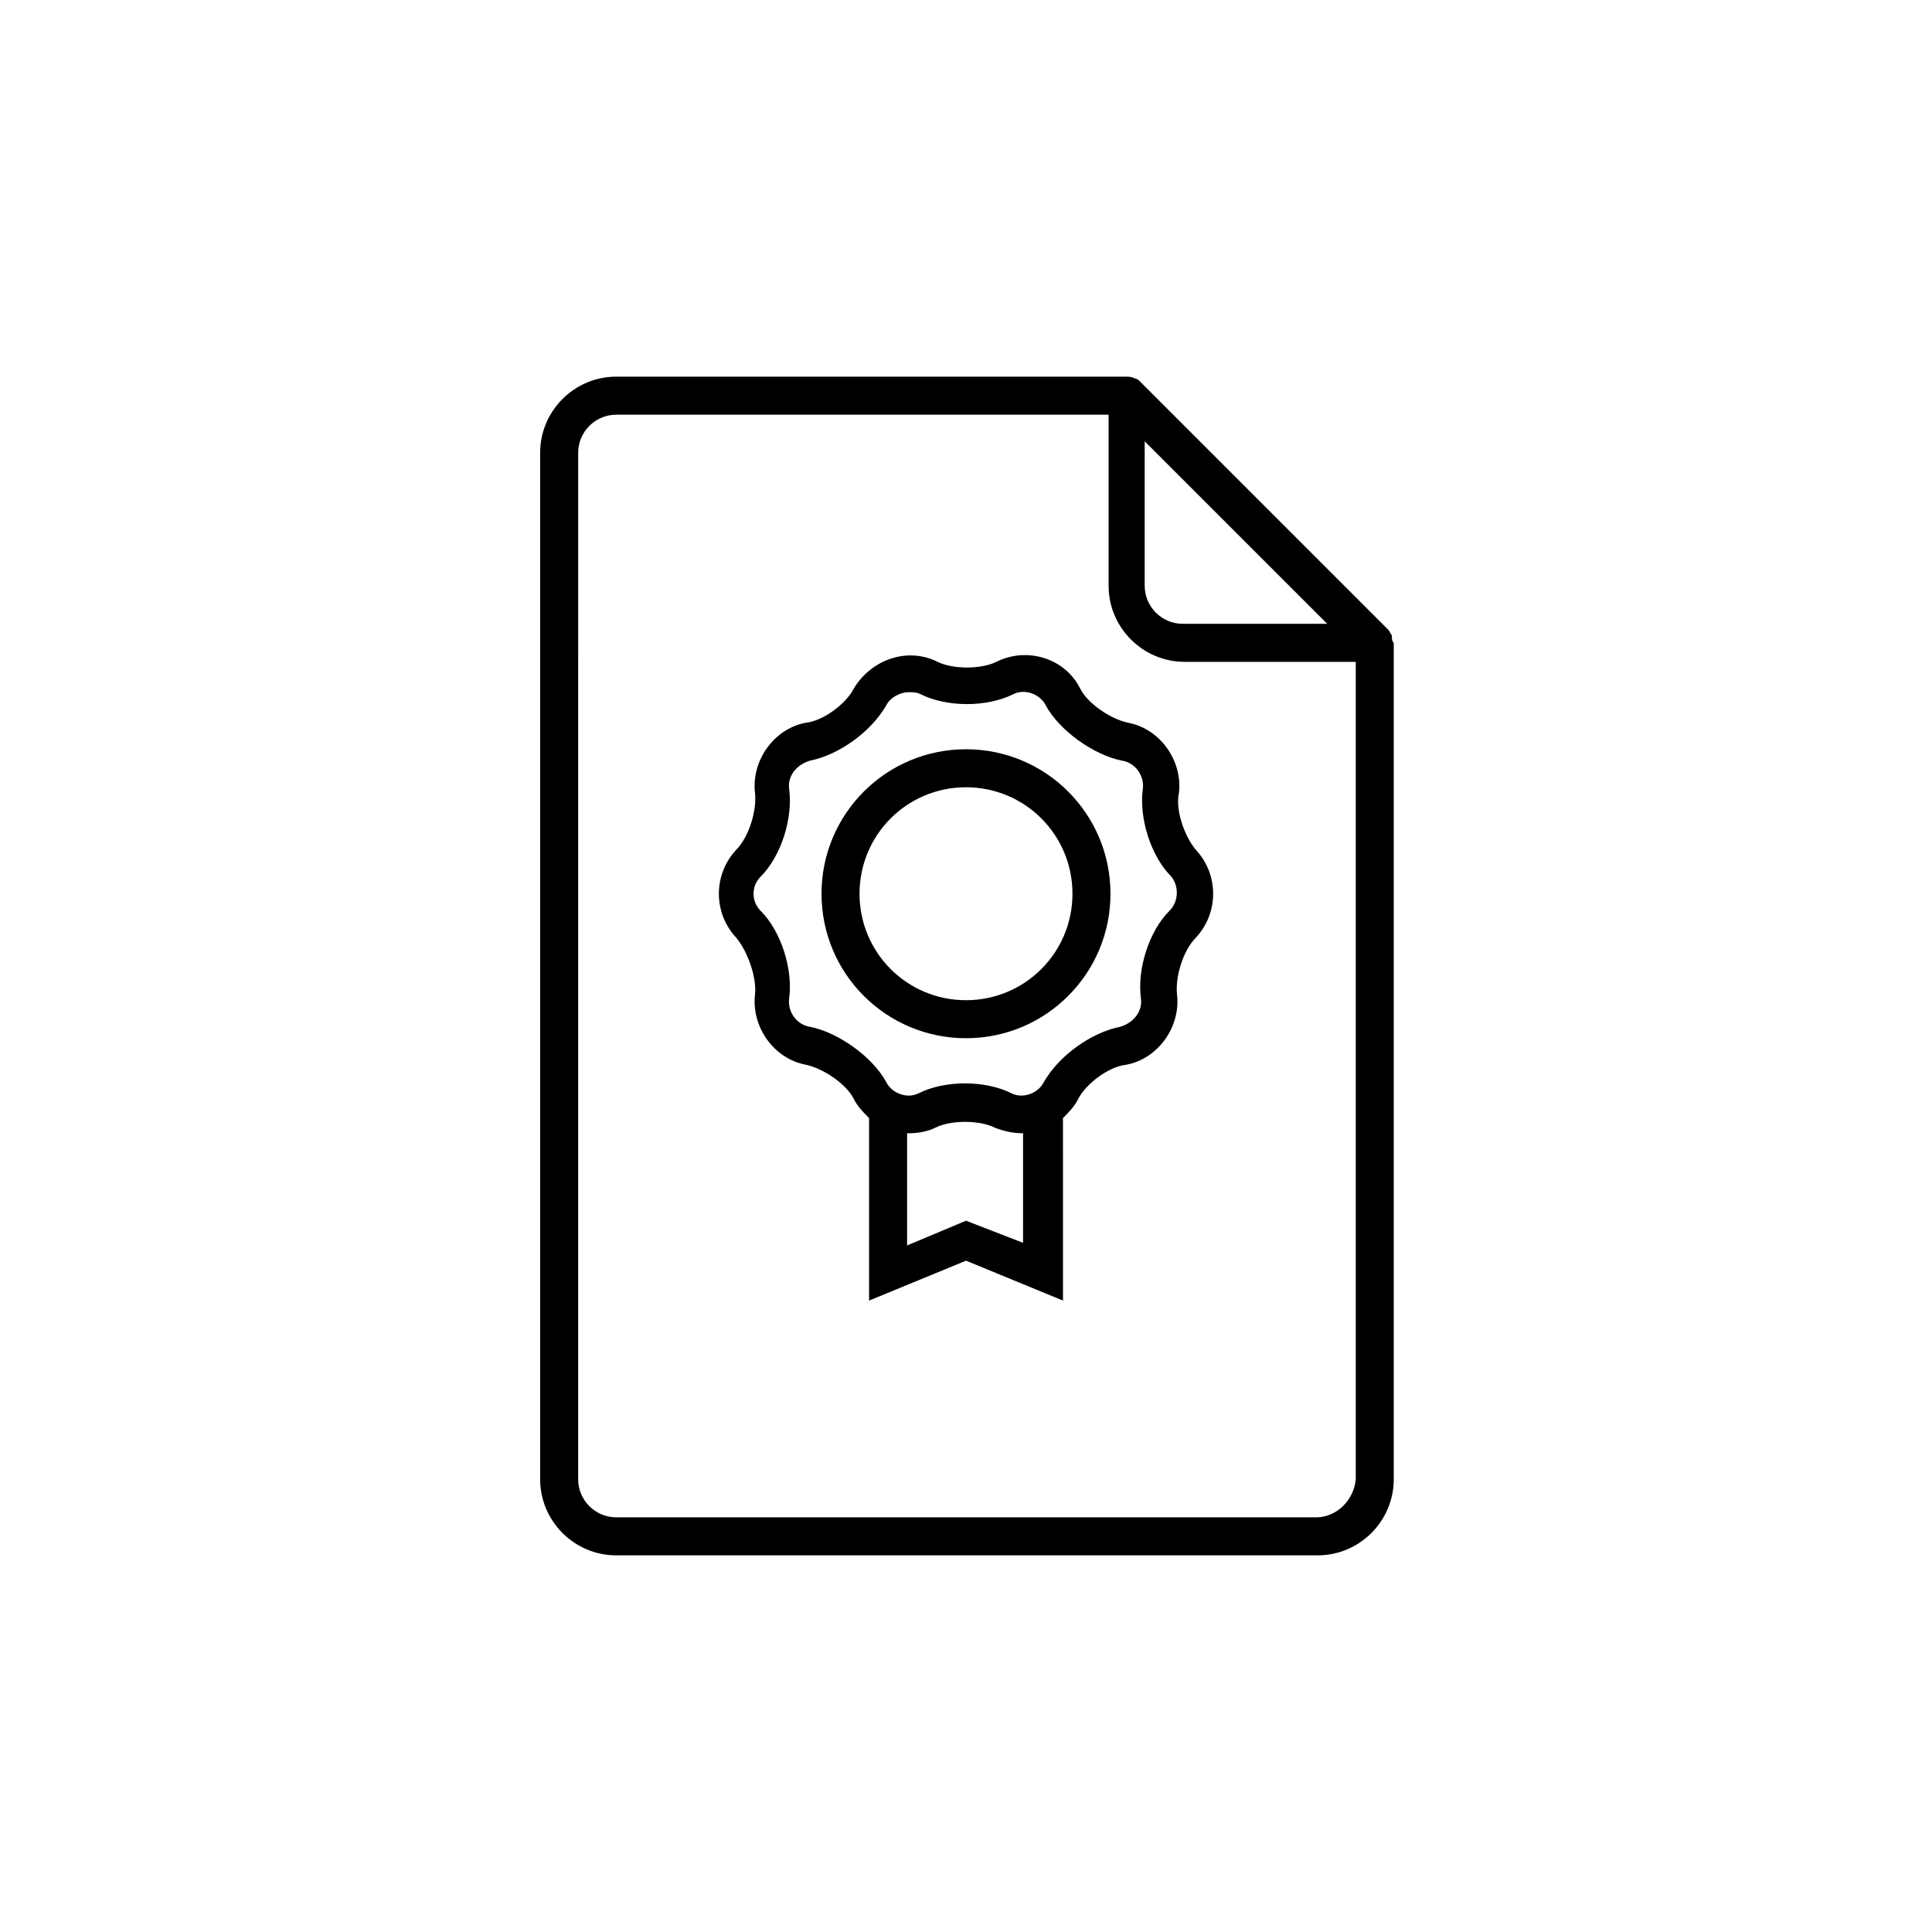
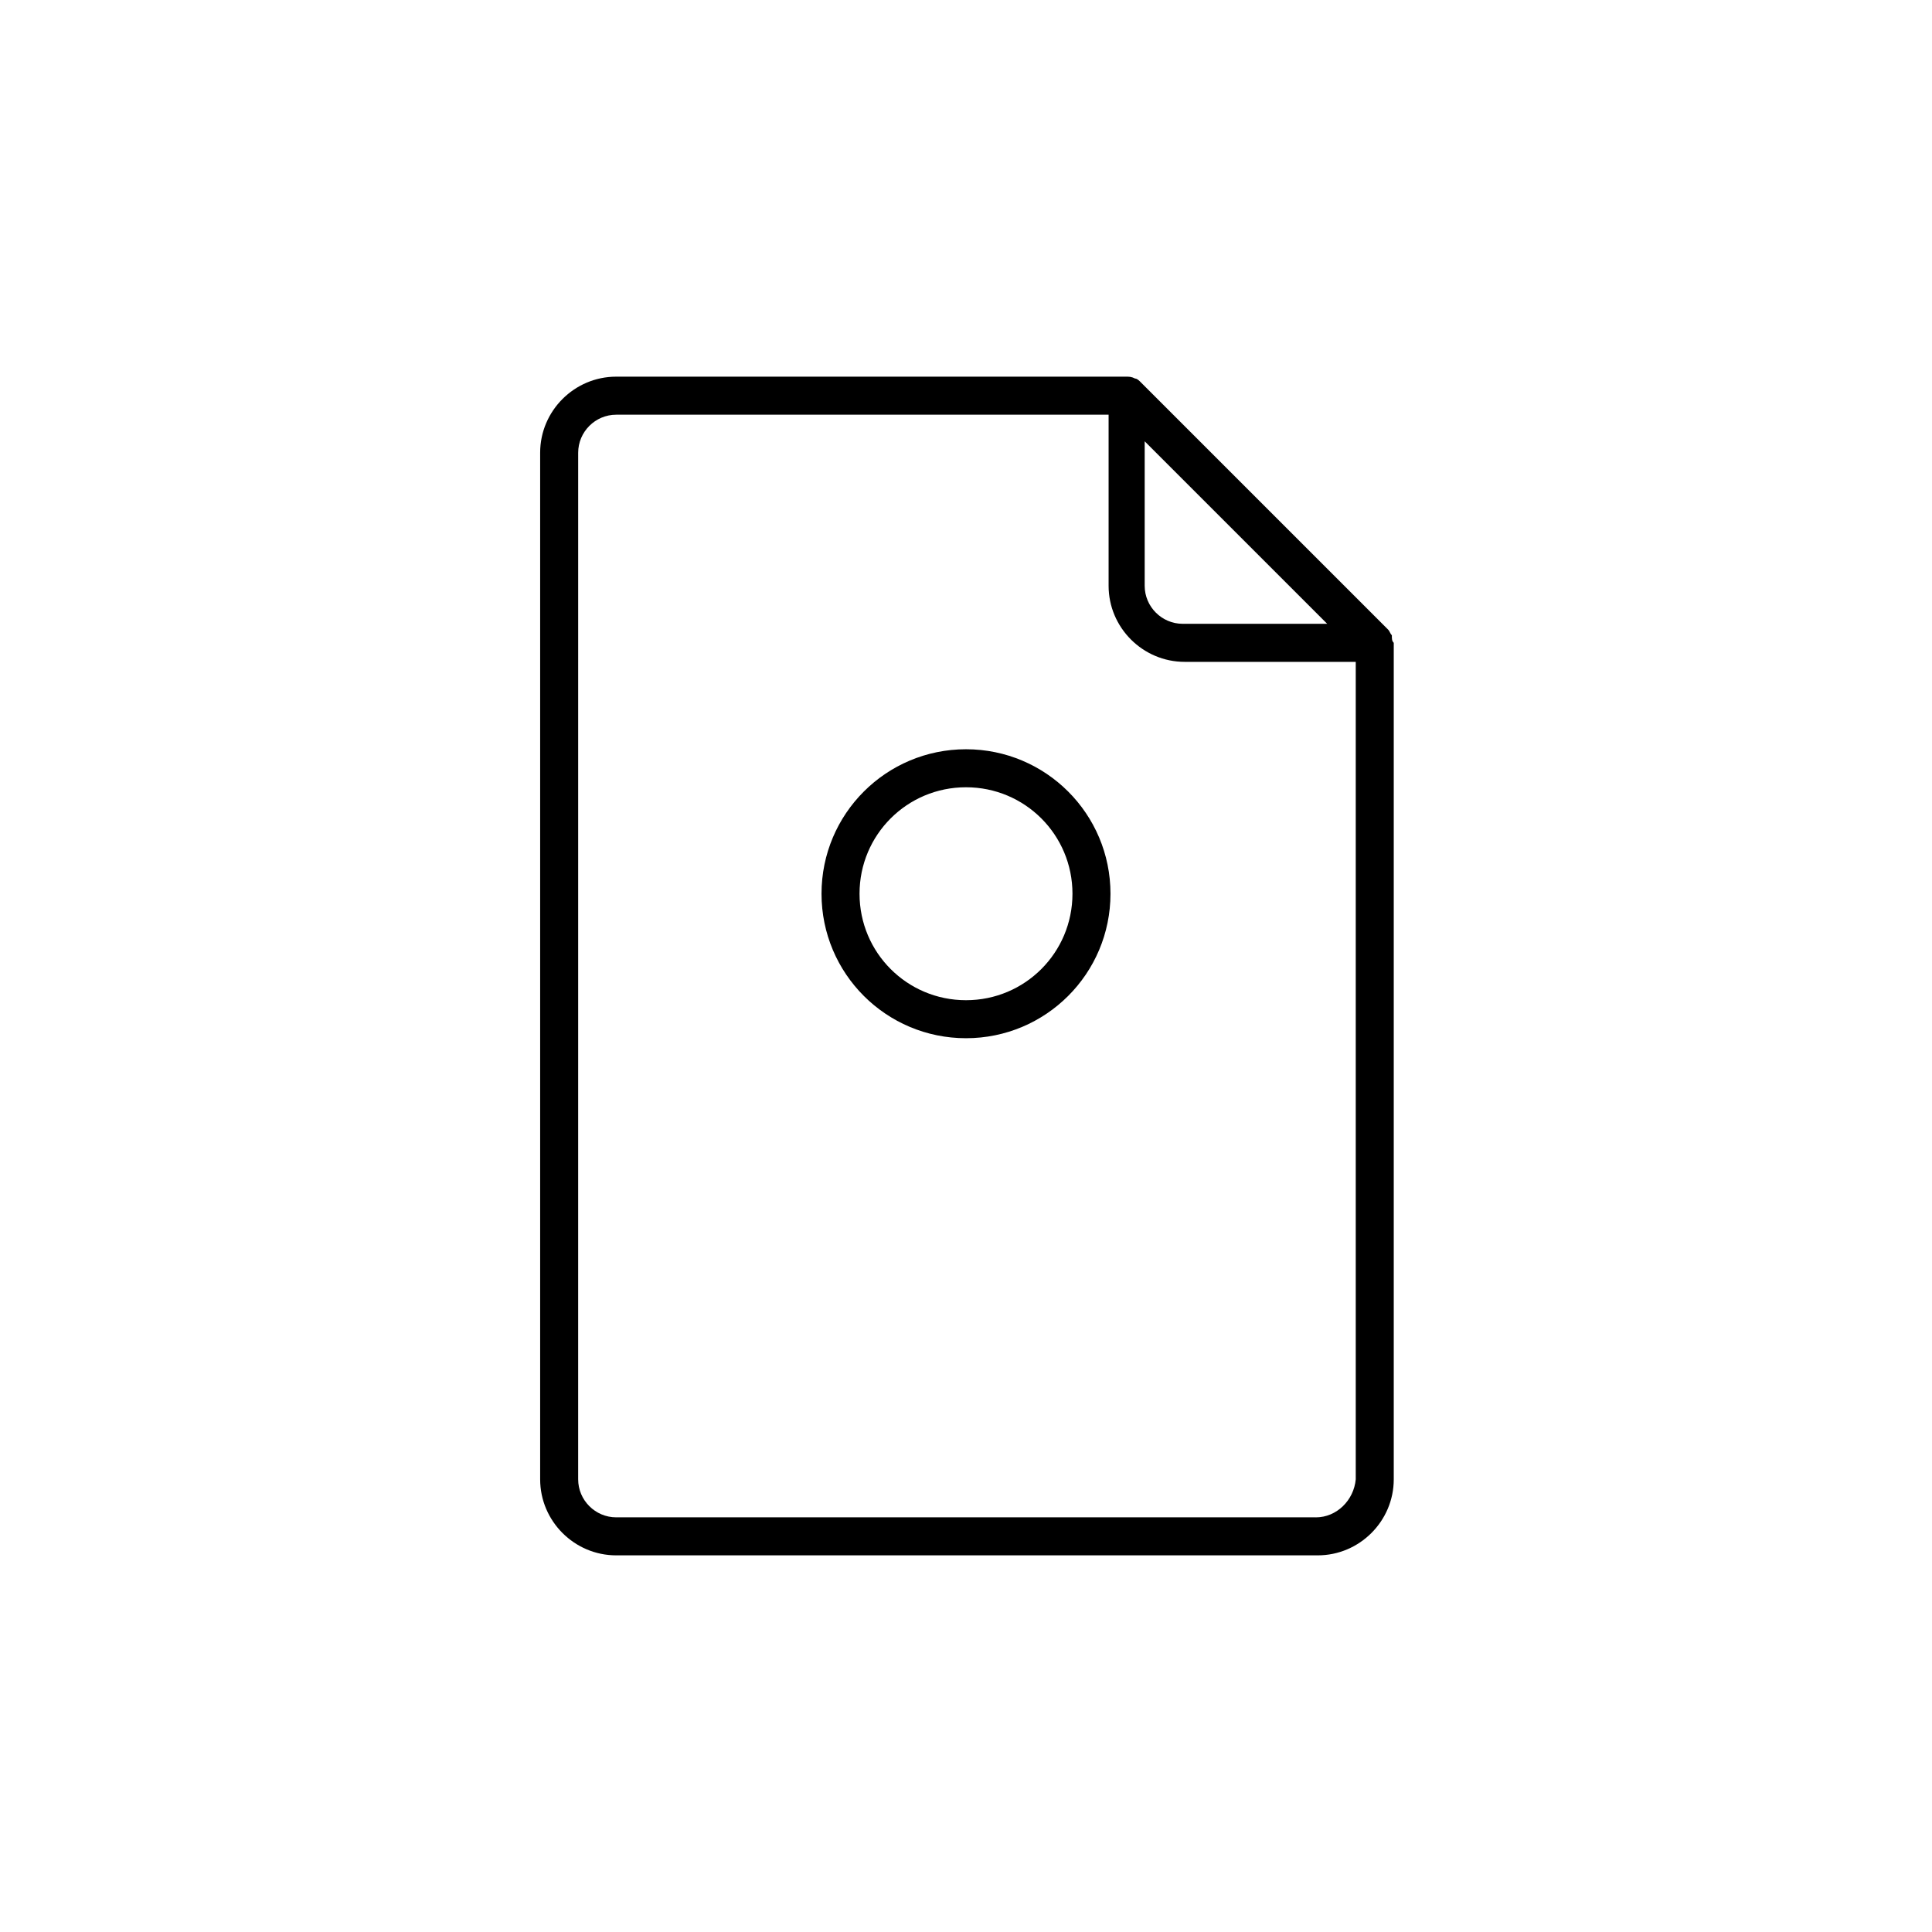
<svg xmlns="http://www.w3.org/2000/svg" fill="#000000" width="800px" height="800px" version="1.1" viewBox="144 144 512 512">
  <g>
    <path d="m512.85 312.34c-0.504-0.504-0.504-1.008-1.008-1.512l-65.496-65.496c-0.504-0.504-1.008-1.008-1.512-1.008-1.008-0.504-1.512-0.504-2.516-0.504h-135.02c-11.082 0-20.152 9.07-20.152 20.152v272.06c0 11.082 9.07 20.152 20.152 20.152h185.91c11.082 0 20.152-9.07 20.152-20.152v-221.68c-0.504-0.504-0.504-1.008-0.504-2.016zm-65.496-51.391 48.367 48.367h-38.289c-5.543 0-10.078-4.535-10.078-10.078zm45.344 285.16h-185.4c-5.543 0-10.078-4.535-10.078-10.078l0.004-272.05c0-5.543 4.535-10.078 10.078-10.078h130.49v45.344c0 11.082 9.07 20.152 20.152 20.152h45.344v216.64c-0.508 5.547-5.043 10.078-10.586 10.078z" />
    <path d="m400 342.56c-21.16 0-38.289 17.129-38.289 38.289 0 21.16 17.129 38.289 38.289 38.289s38.289-17.129 38.289-38.289c0-21.156-17.129-38.289-38.289-38.289zm0 66.504c-15.617 0-28.215-12.594-28.215-28.215 0-15.617 12.594-28.215 28.215-28.215 15.617 0 28.215 12.594 28.215 28.215-0.004 15.621-12.598 28.215-28.215 28.215z" />
-     <path d="m456.43 354.15c1.008-8.566-5.039-17.129-13.602-18.641-4.535-1.008-10.578-5.039-12.594-9.07-4.031-8.062-14.105-11.082-22.168-7.055-4.031 2.016-11.586 2.016-15.617 0-8.062-4.031-17.633-0.504-22.168 7.055-2.016 4.031-8.062 8.566-12.594 9.07-8.566 1.512-14.609 10.078-13.602 18.641 0.504 4.535-1.512 11.586-5.039 15.113-6.047 6.551-6.047 16.625 0 23.176 3.023 3.527 5.543 10.578 5.039 15.113-1.008 8.566 5.039 17.129 13.602 18.641 4.535 1.008 10.578 5.039 12.594 9.07 1.008 2.016 2.519 3.527 4.031 5.039v48.367l25.695-10.578 25.695 10.578-0.008-48.367c1.512-1.512 3.023-3.023 4.031-5.039 2.016-4.031 8.062-8.566 12.594-9.07 8.566-1.512 14.609-10.078 13.602-18.641-0.504-4.535 1.512-11.586 5.039-15.113 6.047-6.551 6.047-16.625 0-23.176-3.019-3.527-5.539-10.578-4.531-15.113zm-40.809 119.4-15.617-6.047-15.617 6.551v-29.727h0.504c2.519 0 5.039-0.504 7.055-1.512 4.031-2.016 11.586-2.016 15.617 0 2.519 1.008 5.039 1.512 7.559 1.512l-0.004 29.223zm38.289-88.168c-5.543 5.543-8.566 15.617-7.559 23.176 0.504 3.527-2.016 6.551-5.543 7.559-7.559 1.512-16.121 7.559-20.152 14.609-1.512 3.023-5.543 4.535-8.566 3.023-7.055-3.527-17.633-3.527-24.688 0-3.023 1.512-7.055 0-8.566-3.023-3.527-6.551-12.594-13.098-20.152-14.609-3.527-0.504-6.047-4.031-5.543-7.559 1.008-7.559-2.016-17.633-7.559-23.176-2.519-2.519-2.519-6.551 0-9.07 5.543-5.543 8.566-15.617 7.559-23.176-0.504-3.527 2.016-6.551 5.543-7.559 7.559-1.512 16.121-7.559 20.152-14.609 1.008-2.016 3.527-3.527 6.047-3.527 1.008 0 2.016 0 3.023 0.504 7.055 3.527 17.633 3.527 24.688 0 3.023-1.512 7.055 0 8.566 3.023 3.527 6.551 12.594 13.098 20.152 14.609 3.527 0.504 6.047 4.031 5.543 7.559-1.008 7.559 2.016 17.633 7.559 23.176 2.016 2.523 2.016 6.551-0.504 9.07z" />
  </g>
</svg>